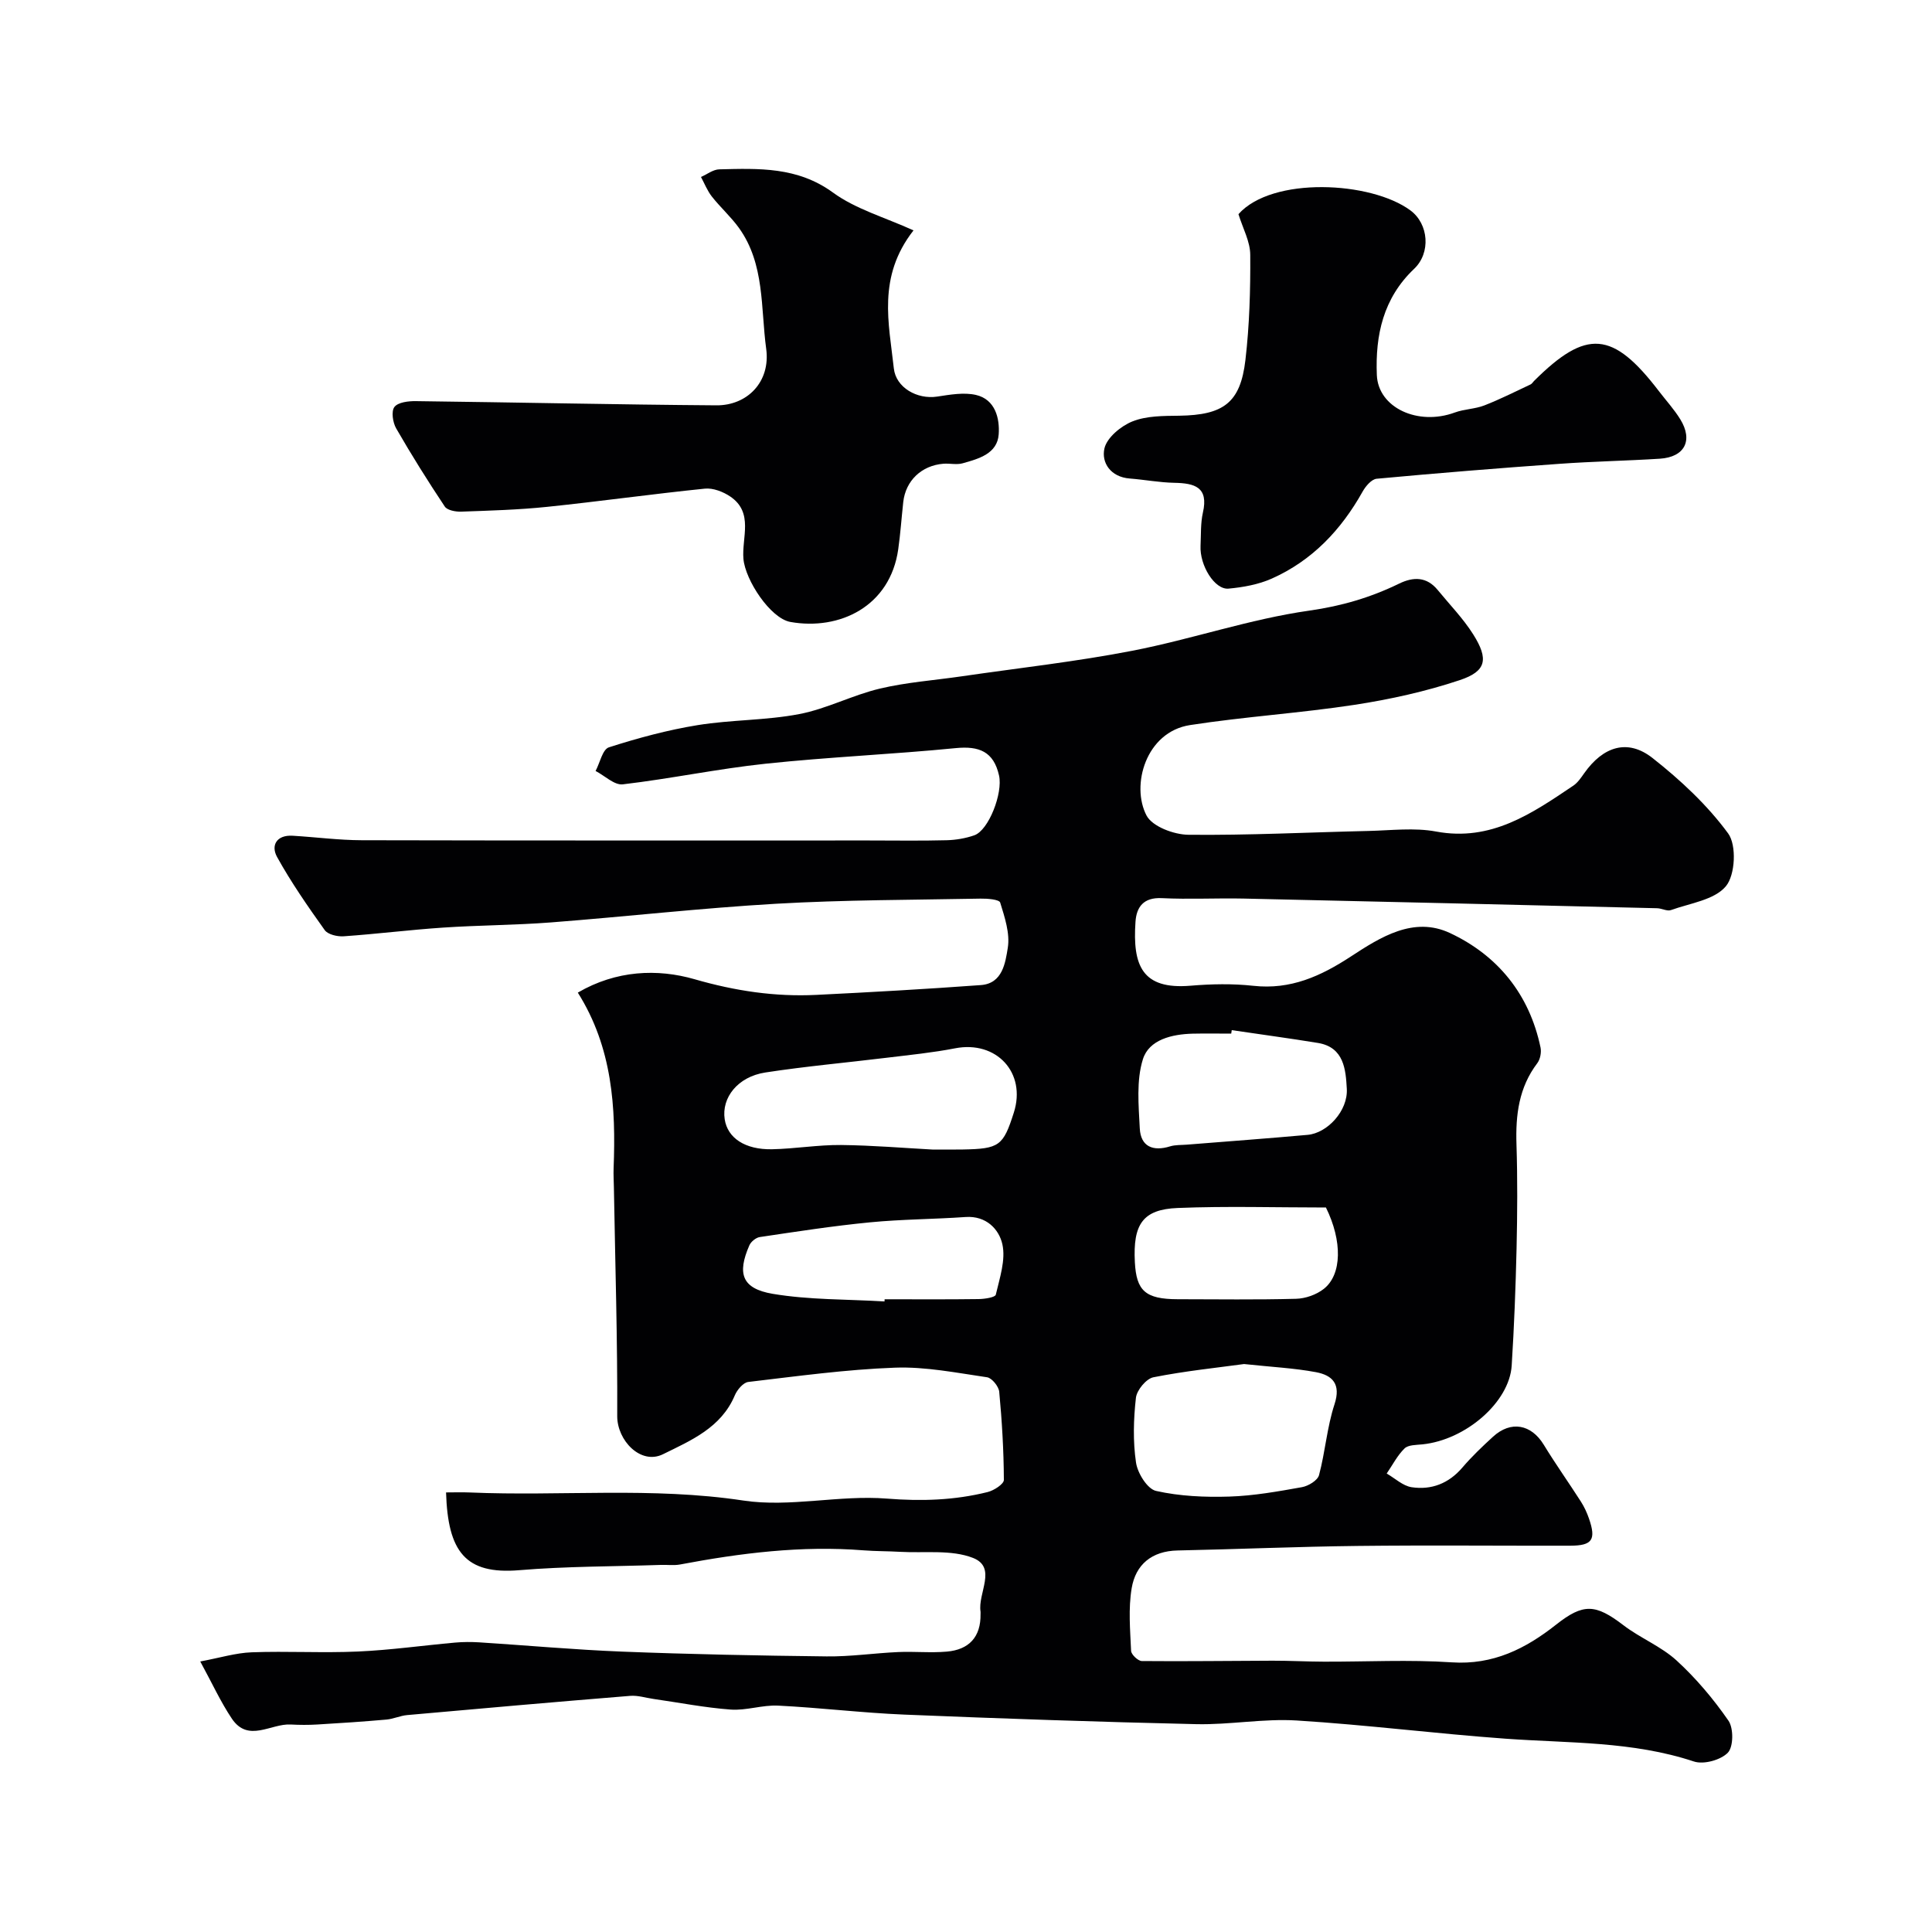
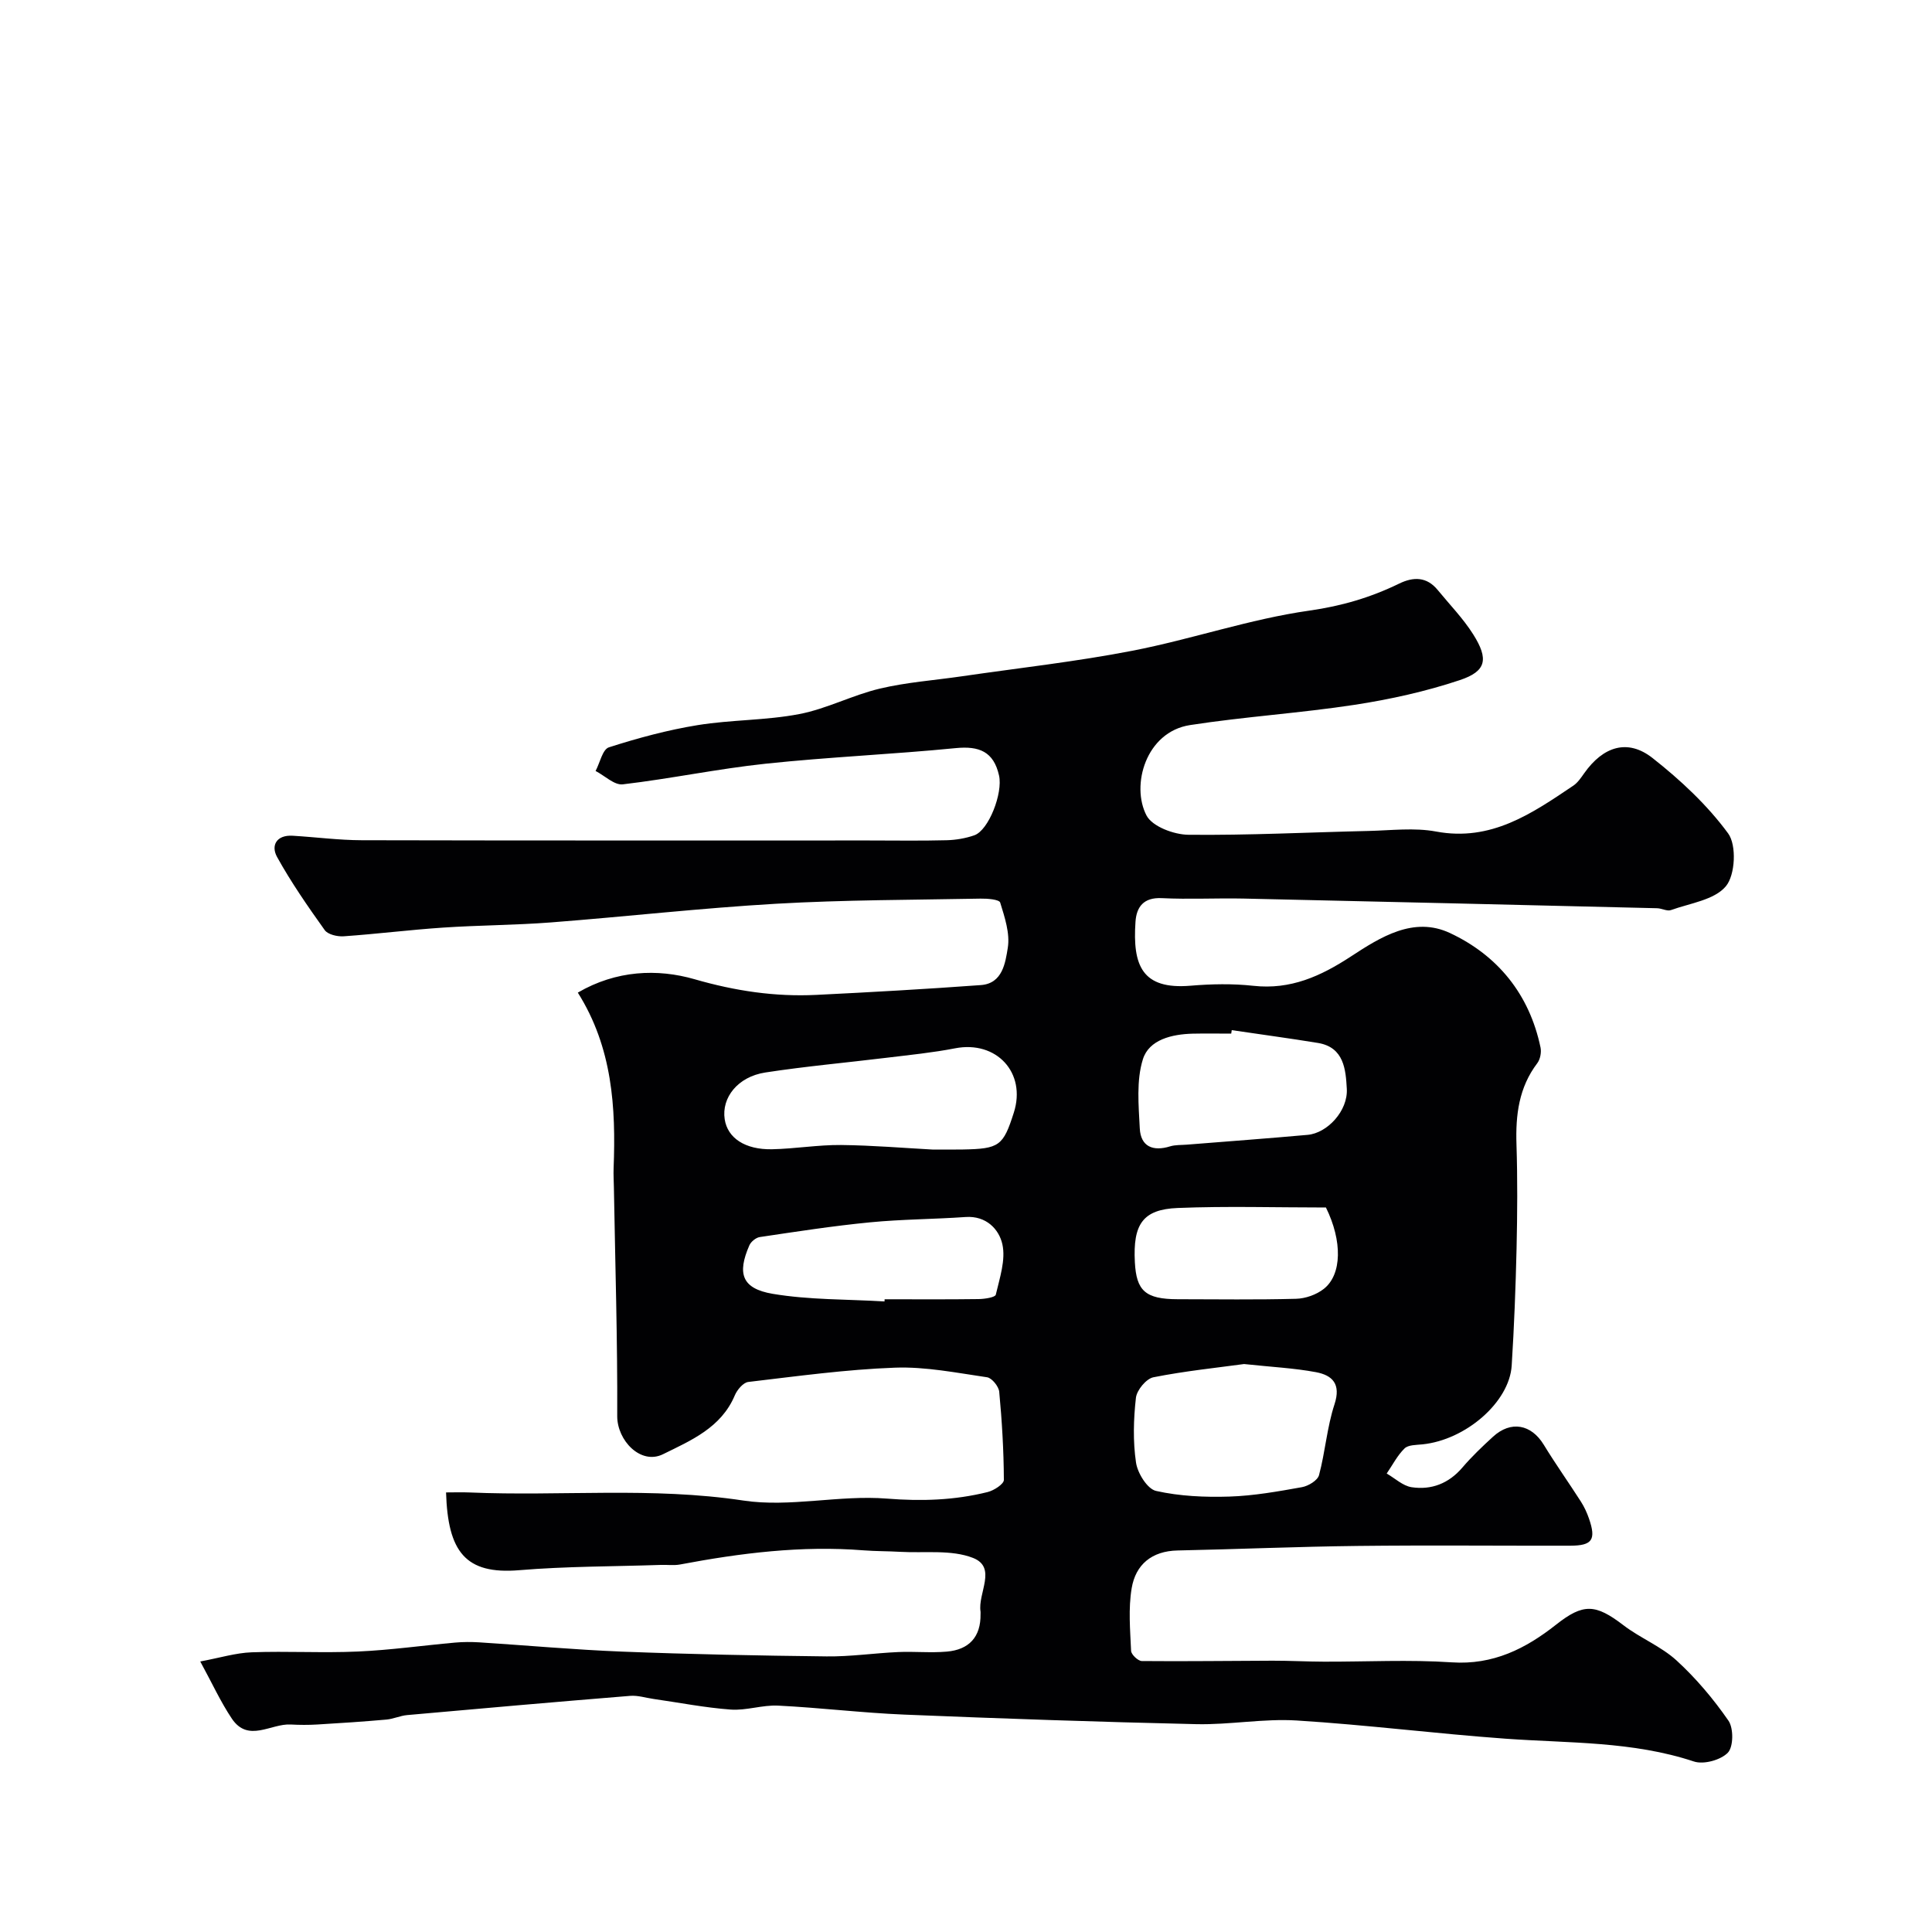
<svg xmlns="http://www.w3.org/2000/svg" enable-background="new 0 0 400 400" viewBox="0 0 400 400">
  <g fill="#010103">
    <path d="m41.46 343.99c4.05-.75 7.34-1.78 10.67-1.9 7.32-.27 14.67.17 21.99-.16 6.72-.3 13.4-1.25 20.11-1.85 1.65-.15 3.34-.15 5-.05 9.86.63 19.71 1.53 29.58 1.92 14.1.55 28.22.83 42.34.99 4.93.06 9.86-.68 14.8-.9 3.35-.15 6.73.2 10.06-.09 4.59-.39 7.08-3.01 7-7.78 0-.17.02-.34 0-.5-.61-3.79 3.49-9.14-1.56-11.12-4.5-1.76-10-.97-15.07-1.26-2.53-.15-5.08-.11-7.61-.31-12.81-1.02-25.42.56-37.97 2.93-1.29.24-2.66.04-3.99.09-9.77.33-19.57.28-29.29 1.09-11.21.94-14.79-3.86-15.17-16.1 1.64 0 3.28-.06 4.91.01 18.85.81 37.72-1.19 56.63 1.67 9.66 1.46 19.88-1.19 29.73-.4 7.18.57 14.01.35 20.87-1.36 1.3-.32 3.36-1.66 3.35-2.51-.03-6.09-.39-12.18-.96-18.24-.1-1.11-1.52-2.86-2.51-3.01-6.33-.92-12.74-2.22-19.07-1.99-10.15.37-20.27 1.77-30.38 2.96-1.04.12-2.31 1.63-2.79 2.78-2.82 6.71-9.12 9.35-14.86 12.18-4.63 2.28-9.5-2.86-9.48-7.89.07-15.76-.42-31.53-.69-47.3-.02-1.33-.11-2.67-.06-4 .49-12.62-.24-25-7.41-36.38 7.94-4.64 16.49-4.99 24.18-2.77 8.42 2.43 16.64 3.66 25.22 3.24 11.36-.56 22.71-1.2 34.05-2.03 4.51-.33 5.07-4.65 5.57-7.7.49-2.99-.64-6.35-1.57-9.38-.2-.65-2.66-.85-4.07-.82-14.1.27-28.22.25-42.3 1.06-15.58.9-31.11 2.67-46.68 3.87-7.42.57-14.87.57-22.3 1.07-6.87.46-13.7 1.32-20.57 1.8-1.31.09-3.27-.36-3.93-1.28-3.5-4.9-6.95-9.88-9.86-15.13-1.34-2.42-.09-4.61 3.22-4.41 4.77.28 9.54.92 14.31.93 35 .08 70 .05 105 .05 5.36 0 10.73.09 16.09-.05 1.92-.05 3.92-.39 5.73-1.02 2.98-1.04 5.94-8.73 5.12-12.38-1.11-4.95-4.11-6.15-8.97-5.67-13.11 1.29-26.29 1.84-39.38 3.23-9.89 1.05-19.66 3.11-29.54 4.27-1.75.21-3.75-1.79-5.64-2.77.9-1.69 1.44-4.47 2.75-4.89 6.01-1.93 12.16-3.59 18.38-4.6 6.96-1.13 14.14-.96 21.05-2.29 5.68-1.09 11.01-3.93 16.67-5.27 5.55-1.32 11.31-1.72 16.98-2.55 11.8-1.72 23.67-3.03 35.36-5.3 12.28-2.39 24.25-6.55 36.59-8.3 6.7-.95 12.69-2.72 18.59-5.59 2.95-1.44 5.71-1.45 7.98 1.32 2.49 3.04 5.28 5.9 7.36 9.2 3.22 5.12 2.73 7.62-2.78 9.46-7.04 2.35-14.4 3.98-21.75 5.11-11.32 1.73-22.79 2.45-34.11 4.2-9.16 1.42-12.27 12.5-9 18.73 1.2 2.28 5.67 3.95 8.67 3.98 12.43.13 24.87-.51 37.3-.79 4.66-.11 9.46-.72 13.97.12 11.41 2.13 19.84-3.73 28.42-9.5.92-.62 1.6-1.65 2.26-2.58 3.93-5.56 9-7.19 14.15-3.13 5.78 4.55 11.34 9.73 15.65 15.61 1.77 2.42 1.47 8.6-.47 10.92-2.37 2.85-7.42 3.52-11.37 4.94-.81.29-1.91-.36-2.88-.38-28.52-.69-57.04-1.37-85.57-2-5.66-.12-11.34.19-17-.09-3.76-.18-5.22 1.84-5.42 4.91-.61 8.99 1.32 14.07 11.41 13.22 4.3-.36 8.7-.45 12.99.02 7.71.85 13.95-1.98 20.21-6.08 6.11-4 12.99-8.36 20.49-4.85 9.91 4.64 16.46 12.7 18.76 23.7.21 1.01-.06 2.44-.67 3.25-3.82 5.03-4.51 10.73-4.31 16.81.23 7.16.18 14.33.02 21.5-.19 8.1-.5 16.21-1.01 24.3-.48 7.59-9.54 15.4-18.48 16.31-1.27.13-2.93.09-3.7.84-1.5 1.46-2.49 3.44-3.7 5.2 1.71.98 3.34 2.55 5.15 2.83 4.1.62 7.7-.77 10.52-4.07 1.94-2.27 4.13-4.36 6.34-6.38 3.7-3.39 7.92-2.59 10.51 1.66 2.44 4 5.16 7.82 7.69 11.77.69 1.08 1.25 2.29 1.67 3.51 1.52 4.39.69 5.61-3.88 5.62-14.67.03-29.33-.12-44 .05-12.44.14-24.87.68-37.3.94-5.33.11-8.68 2.91-9.5 7.82-.71 4.21-.31 8.64-.12 12.96.03.76 1.44 2.1 2.22 2.11 9.02.09 18.04-.05 27.06-.07 3.54-.01 7.08.19 10.62.2 8.83.03 17.7-.45 26.49.14 8.57.57 15.29-2.82 21.61-7.81 5.64-4.45 8.15-4.3 13.94.13 3.49 2.67 7.78 4.36 10.99 7.29 4.03 3.69 7.64 7.97 10.75 12.47 1.08 1.56 1.04 5.42-.13 6.63-1.48 1.52-5 2.49-7.02 1.82-12.72-4.22-25.9-3.78-38.98-4.72-14.42-1.04-28.79-2.87-43.23-3.77-6.89-.43-13.87.91-20.79.76-20.17-.46-40.35-1.15-60.51-1.98-8.71-.36-17.4-1.43-26.11-1.86-3.24-.16-6.57 1.05-9.79.82-5.35-.39-10.66-1.44-15.99-2.2-1.61-.23-3.25-.77-4.84-.64-15.4 1.25-30.79 2.6-46.18 3.98-1.44.13-2.84.8-4.29.93-4.76.42-9.54.74-14.31 1.02-1.83.11-3.67.1-5.5 0-4.09-.23-8.76 3.81-12.16-1.17-2.37-3.53-4.13-7.42-6.57-11.88zm151.58-105.99c2.64 0 4.47.03 6.3-.01 7.56-.14 8.36-.73 10.56-7.63 2.64-8.26-3.59-14.98-12.15-13.32-4.63.9-9.35 1.37-14.04 1.94-8.42 1.03-16.89 1.78-25.27 3.07-5.7.88-9.08 5.21-8.4 9.68.59 3.87 4.2 6.32 9.81 6.21 4.76-.1 9.51-.92 14.26-.88 6.58.07 13.16.63 18.93.94zm64.53 44.41c-5.55.76-12.22 1.44-18.77 2.74-1.49.3-3.44 2.66-3.62 4.25-.5 4.43-.63 9.02.02 13.41.32 2.2 2.35 5.47 4.15 5.87 4.91 1.1 10.12 1.33 15.18 1.17 5.03-.16 10.06-1.06 15.03-1.95 1.33-.24 3.24-1.4 3.53-2.49 1.29-4.83 1.65-9.93 3.2-14.65 1.39-4.23-.43-6.03-3.85-6.67-4.49-.84-9.09-1.06-14.87-1.68zm-2.55-69.13c-.04.24-.07.48-.11.72-2.66 0-5.33-.05-7.99.01-4.3.11-9.02 1.24-10.29 5.28-1.39 4.42-.89 9.55-.65 14.34.19 3.76 2.73 4.81 6.28 3.71 1.08-.33 2.29-.26 3.44-.35 8.35-.67 16.7-1.28 25.03-2.03 4.07-.36 8.38-4.97 8.11-9.55-.22-3.91-.55-8.56-5.92-9.47-5.95-.98-11.93-1.77-17.9-2.66zm-71.89 56.17c.01-.15.02-.3.02-.45 6.49 0 12.98.05 19.47-.04 1.24-.02 3.42-.35 3.55-.91.8-3.44 2.08-7.2 1.36-10.44-.69-3.1-3.34-5.94-7.62-5.64-6.58.46-13.2.46-19.77 1.1-7.64.74-15.24 1.92-22.84 3.05-.8.12-1.83.96-2.16 1.73-2.55 5.85-1.54 8.93 4.82 10.02 7.6 1.28 15.44 1.11 23.17 1.58zm91.39-19.45c-10.39 0-20.56-.31-30.69.1-7.24.29-9.28 3.37-8.87 11.21.31 5.92 2.15 7.67 8.89 7.68 8.16.01 16.33.13 24.49-.09 1.96-.05 4.22-.85 5.75-2.06 3.76-2.97 3.85-9.91.43-16.84z" />
-     <path d="m189.13 47.7c-7.53 9.64-5.09 19.21-4.07 28.58.43 3.95 4.8 6.46 8.97 5.83 2.65-.4 5.52-.92 8.04-.34 4 .93 4.93 4.86 4.7 8.15-.28 4.01-4.14 5.07-7.46 6-1.24.35-2.66-.01-3.98.09-4.54.36-7.83 3.51-8.32 7.93-.36 3.26-.58 6.53-1.04 9.78-1.68 11.85-12.15 16.85-22.32 15.05-4.16-.74-9.35-8.67-9.73-13.06s2.17-9.56-2.7-12.89c-1.48-1.01-3.59-1.83-5.3-1.65-10.9 1.11-21.76 2.64-32.66 3.77-5.9.61-11.85.78-17.79.99-1.14.04-2.87-.28-3.38-1.05-3.52-5.29-6.9-10.68-10.07-16.19-.7-1.22-1.05-3.54-.36-4.43.75-.98 2.89-1.23 4.42-1.21 20.75.25 41.49.72 62.24.87 6.37.05 11.25-4.84 10.31-11.72-1.15-8.42-.26-17.52-5.63-25-1.67-2.32-3.85-4.26-5.62-6.51-.94-1.2-1.52-2.69-2.25-4.05 1.26-.55 2.51-1.55 3.79-1.58 8.17-.2 16.17-.55 23.53 4.8 4.69 3.43 10.65 5.1 16.68 7.84z" />
-     <path d="m256.41 44.34c6.97-7.85 27.44-6.82 35.6-.78 3.8 2.81 4.26 8.8.76 12.11-6.38 6.05-8.05 13.72-7.71 21.98.28 6.79 8.53 10.56 16.13 7.76 1.95-.72 4.18-.72 6.12-1.47 3.27-1.27 6.4-2.86 9.58-4.35.28-.13.47-.47.7-.7 10.86-10.83 16.31-10.39 25.85 2.07 1.49 1.95 3.17 3.78 4.45 5.86 2.69 4.38.9 7.82-4.24 8.15-6.92.44-13.87.56-20.78 1.06-12.63.9-25.25 1.92-37.85 3.09-1.06.1-2.28 1.54-2.9 2.65-4.45 7.95-10.45 14.3-18.83 18.03-2.75 1.22-5.91 1.79-8.94 2.07-2.87.26-5.99-4.81-5.79-8.87.11-2.3-.01-4.67.49-6.88 1.21-5.29-1.73-6.08-5.92-6.16-3.09-.06-6.16-.65-9.25-.89-3.93-.31-5.89-3.27-5.22-6.23.52-2.25 3.43-4.65 5.82-5.6 2.92-1.16 6.42-1.13 9.67-1.17 9.16-.14 12.66-2.66 13.7-11.53.84-7.2 1.05-14.5 1-21.75 0-2.77-1.53-5.49-2.44-8.45z" />
+     <path d="m256.41 44.34z" />
  </g>
</svg>